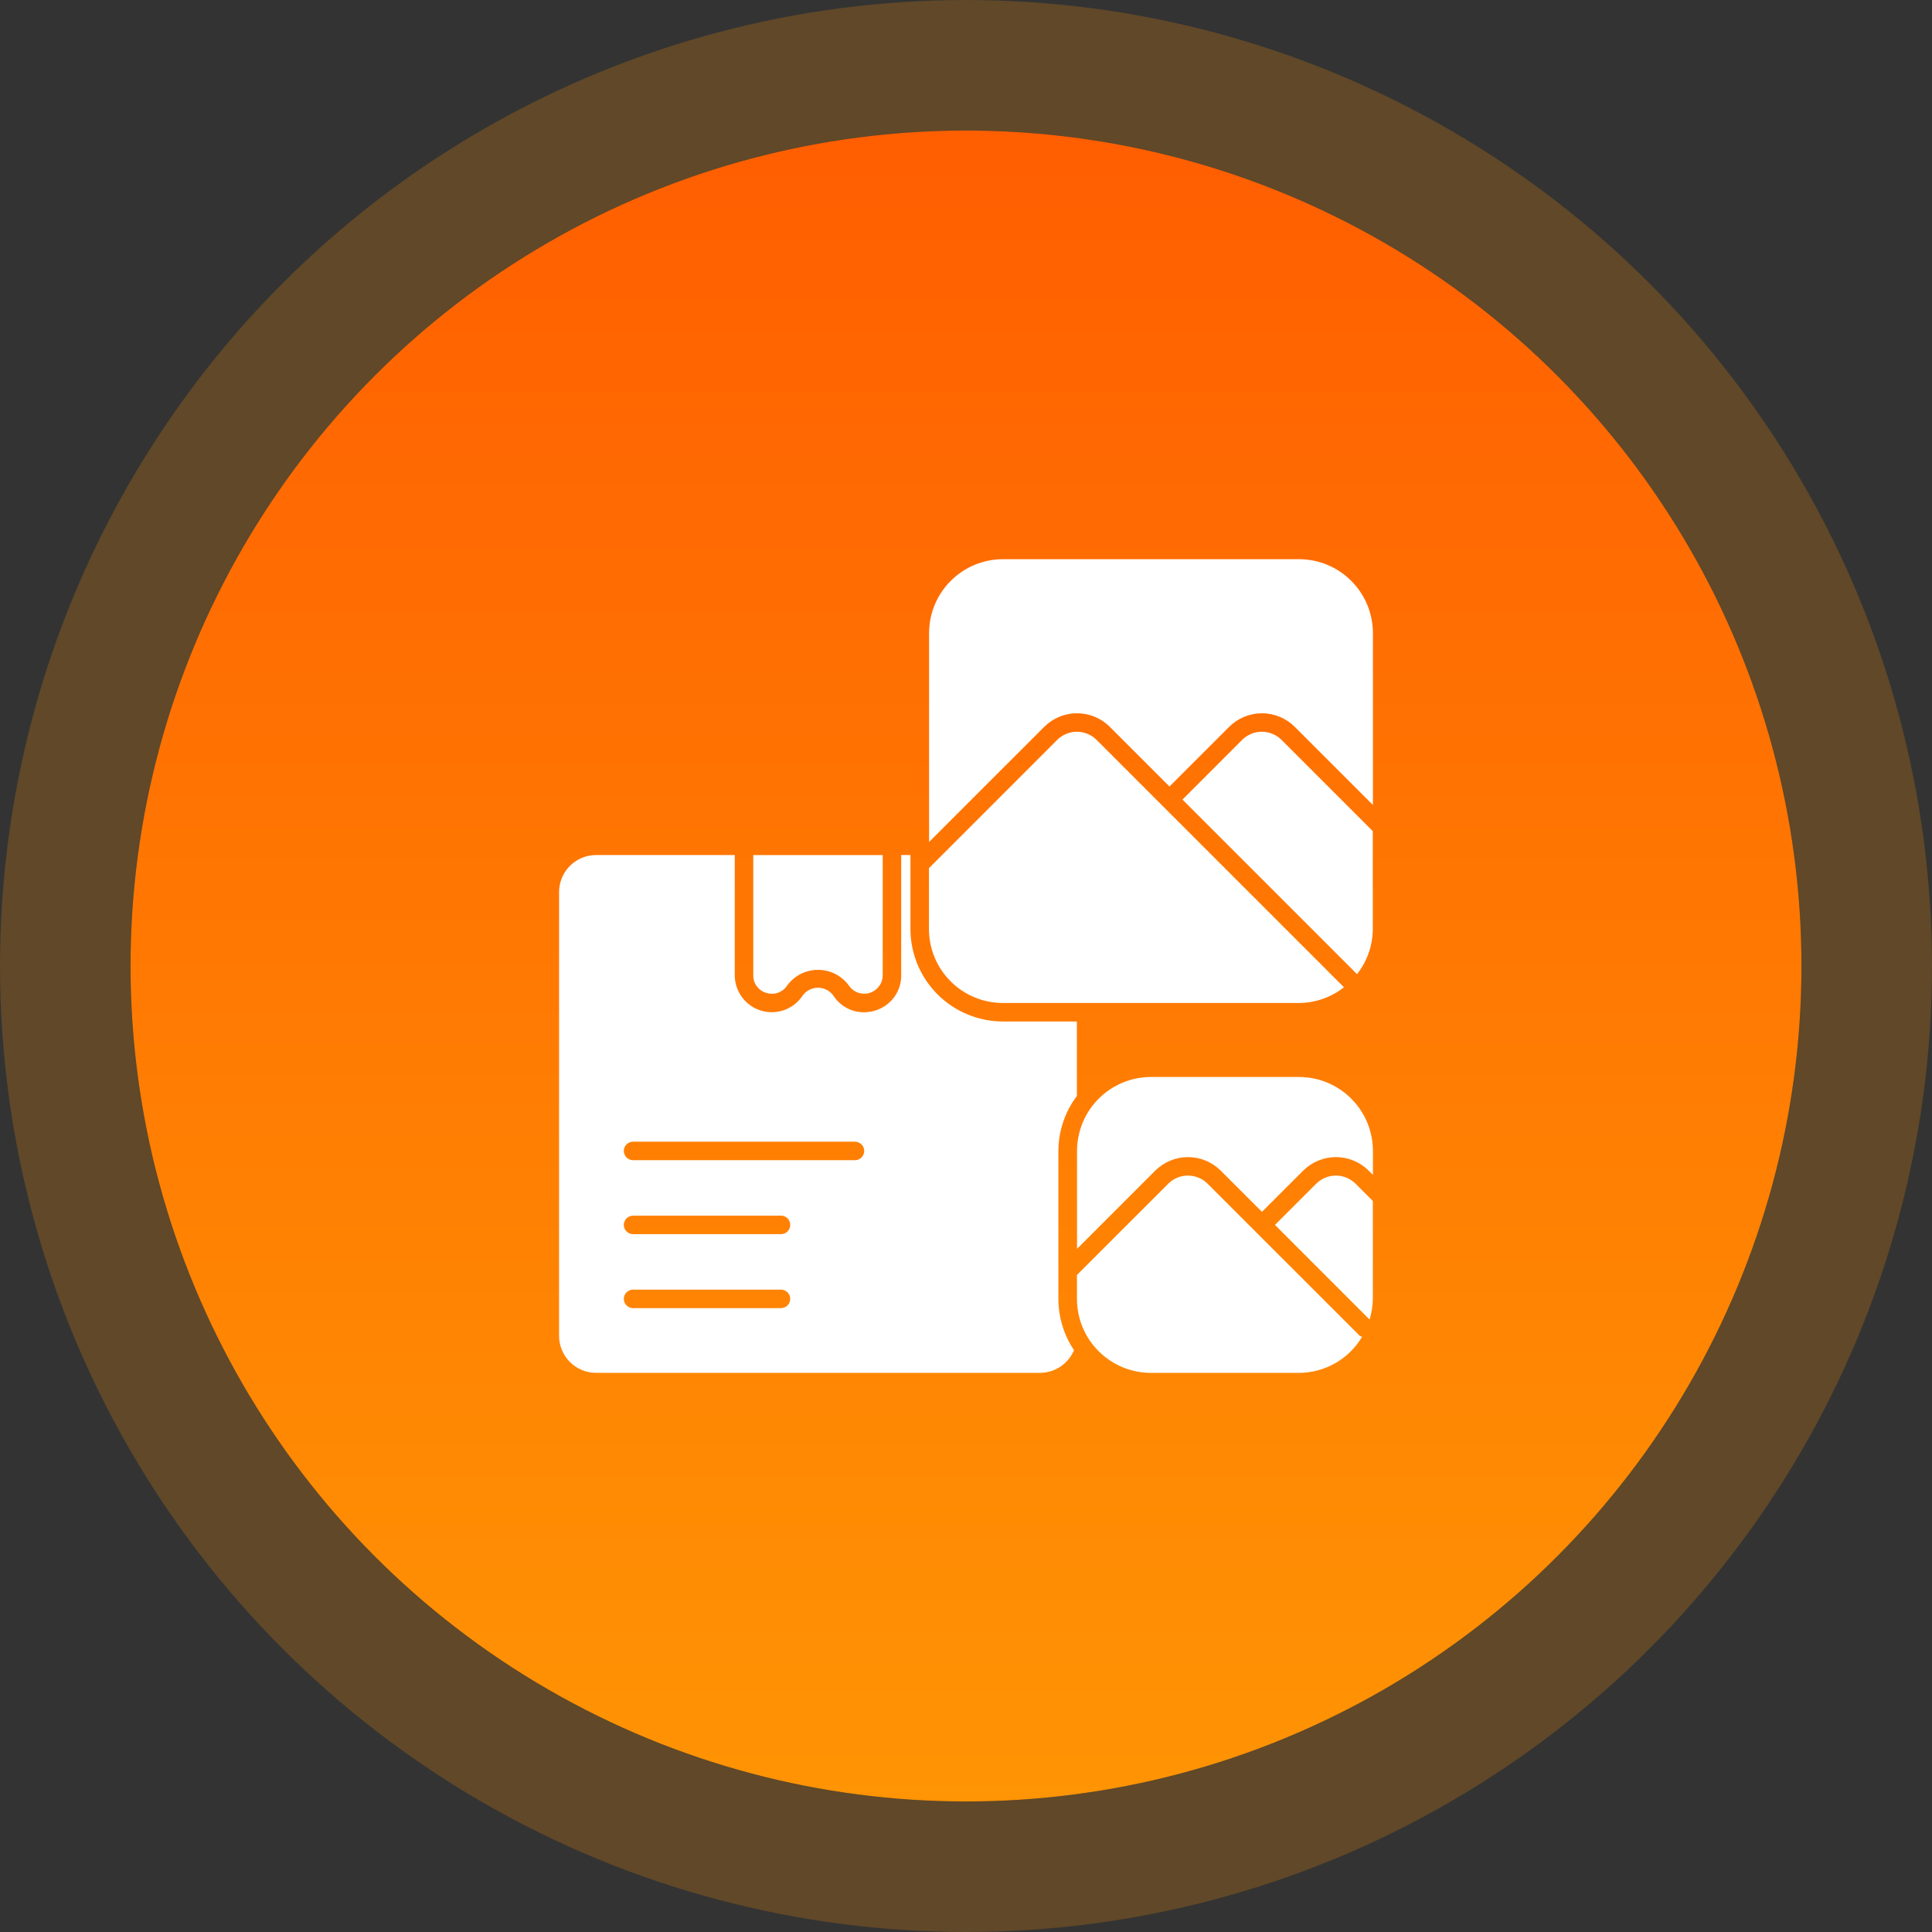
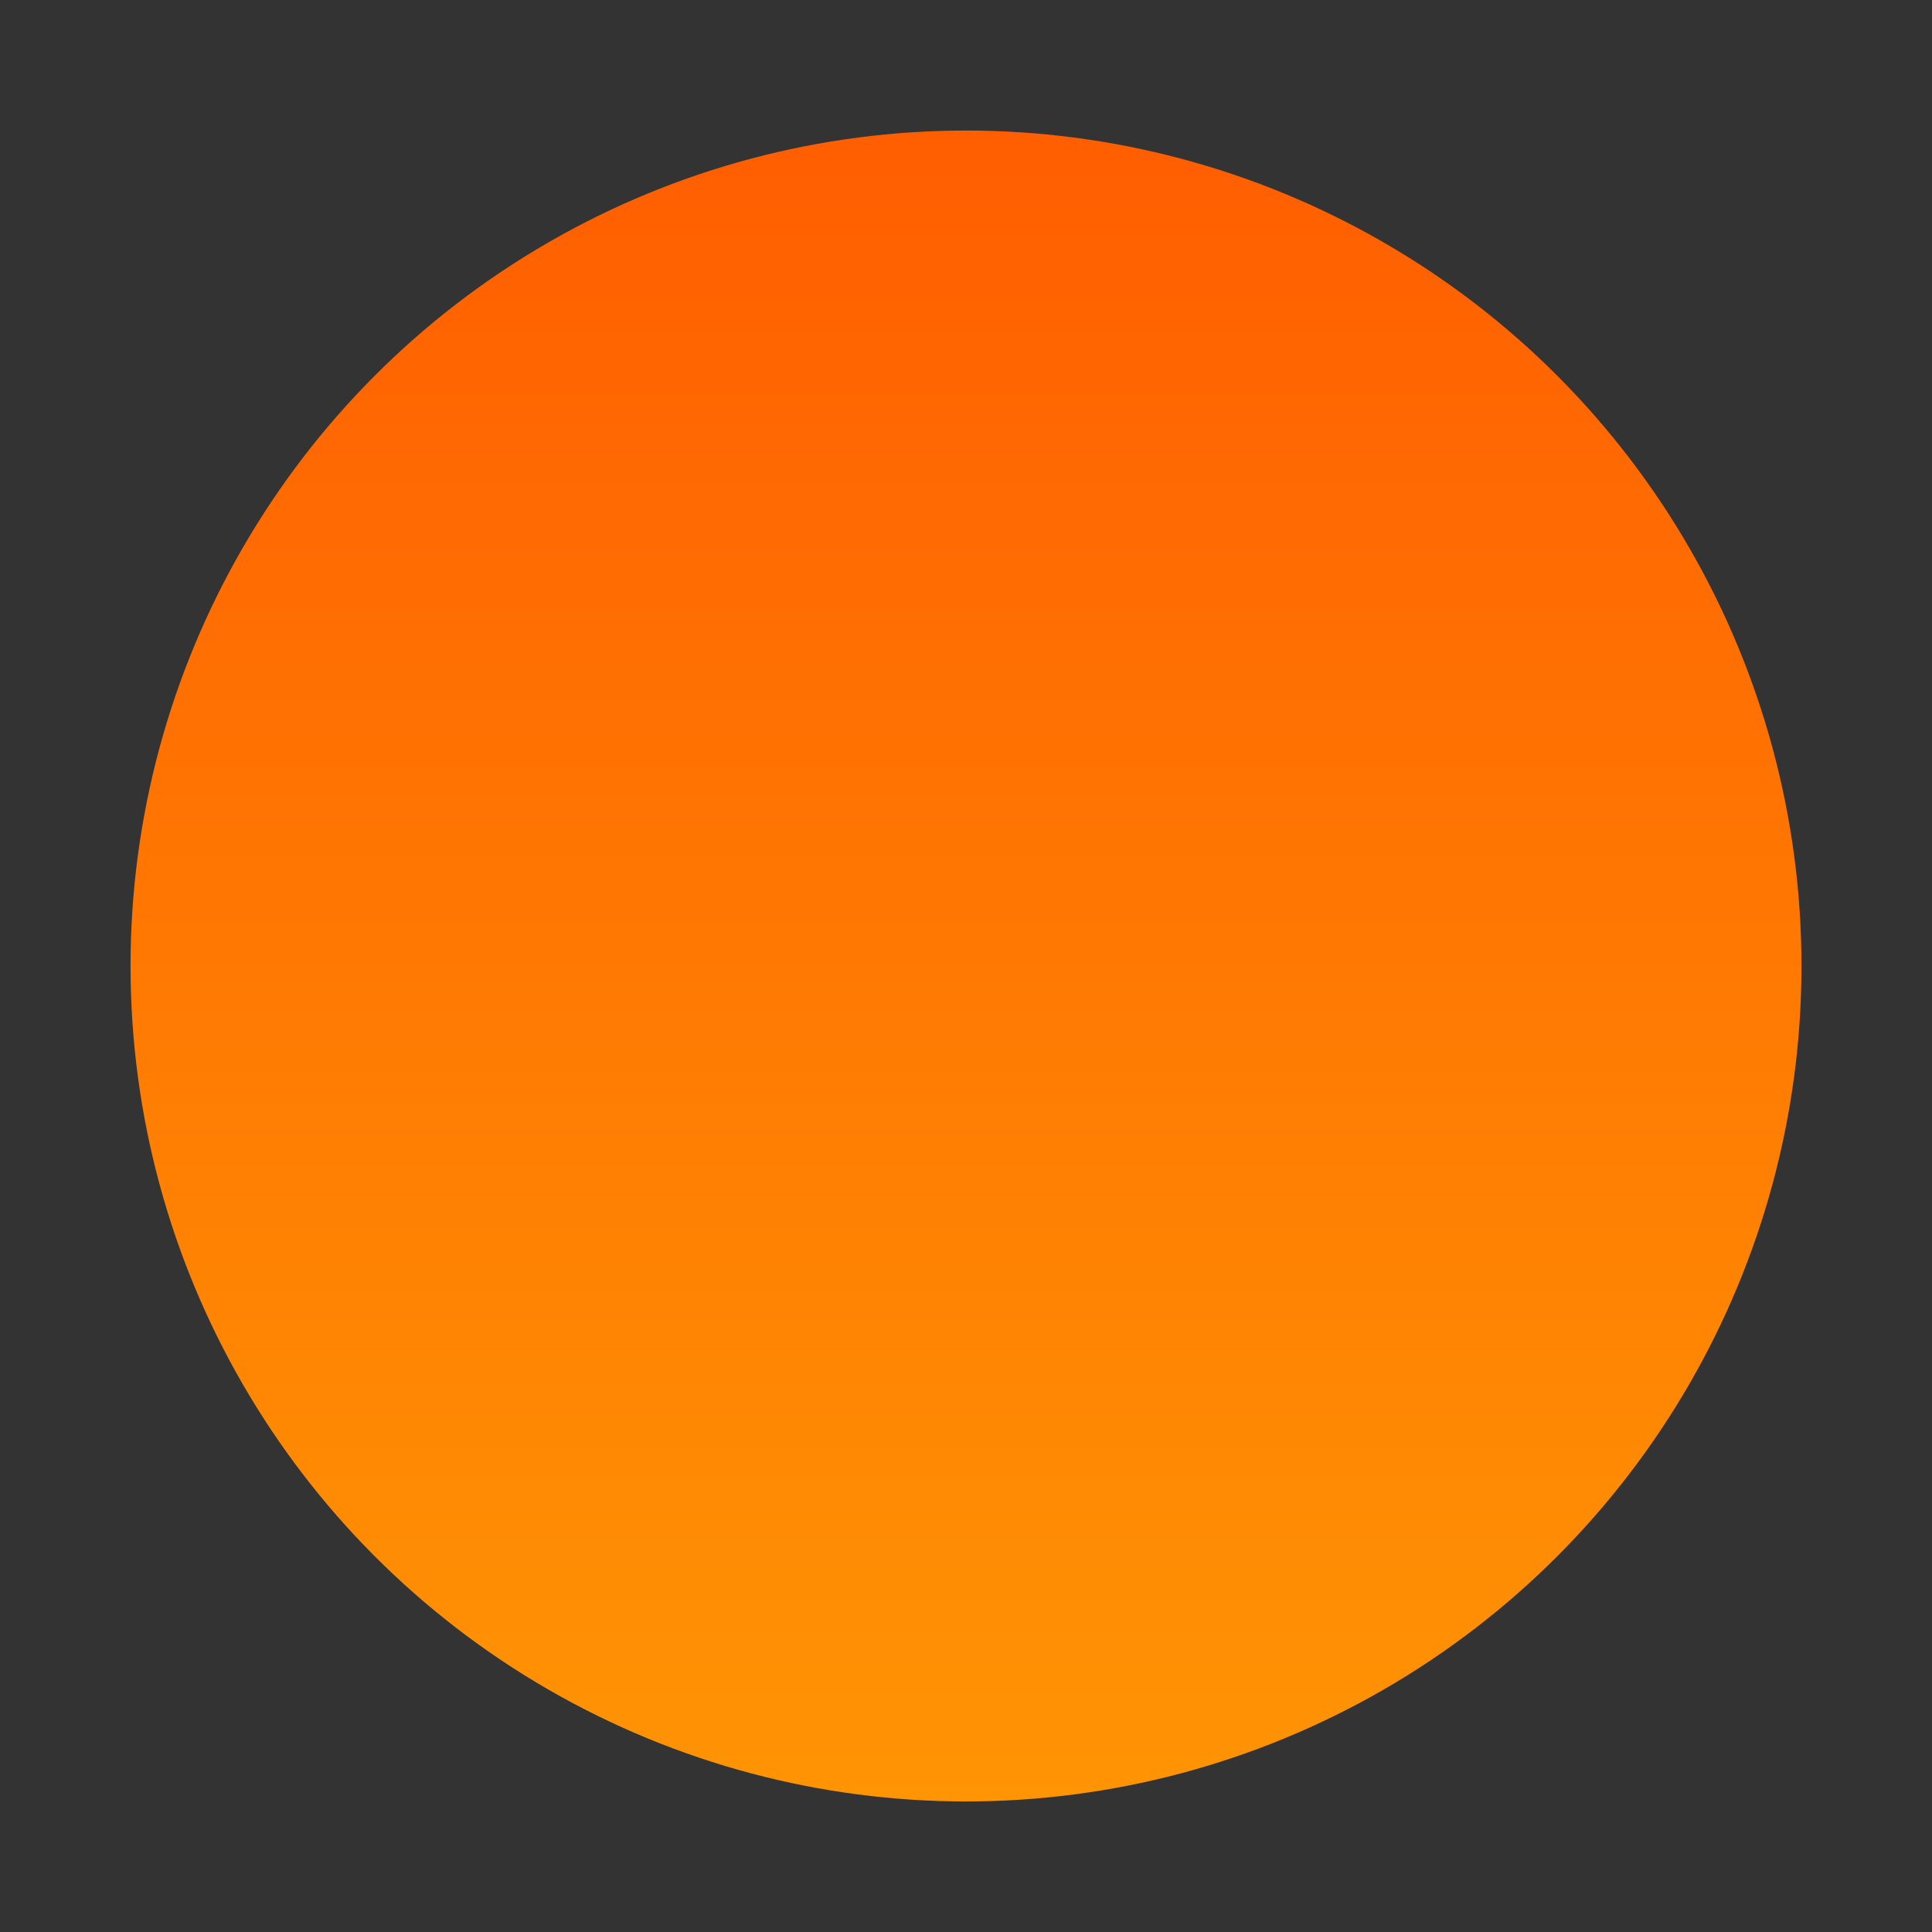
<svg xmlns="http://www.w3.org/2000/svg" width="74" height="74" viewBox="0 0 74 74" fill="none">
  <rect x="0" y="0" width="74" height="74" fill="#333333" stroke="none" />
  <circle cx="37" cy="37" r="32" fill="url(#paint0_linear_3773_4995)" />
-   <circle cx="37" cy="37" r="34.5" stroke="#FF9104" stroke-opacity="0.22" stroke-width="5" />
  <g clip-path="url(#clip0_3773_4995)">
-     <path d="M50.412 45.34L48.835 46.917L52.457 50.541C52.537 50.285 52.579 50.019 52.583 49.751V46.002L51.922 45.34C51.823 45.241 51.705 45.163 51.575 45.109C51.446 45.055 51.307 45.027 51.167 45.027C51.026 45.027 50.888 45.055 50.758 45.109C50.628 45.163 50.511 45.241 50.412 45.34ZM46.255 45.34C46.156 45.241 46.038 45.163 45.909 45.109C45.779 45.055 45.64 45.027 45.5 45.027C45.36 45.027 45.221 45.055 45.091 45.109C44.962 45.163 44.844 45.241 44.745 45.34L41.25 48.834V49.751C41.25 50.502 41.548 51.223 42.08 51.754C42.611 52.285 43.332 52.584 44.083 52.584H49.75C50.239 52.583 50.719 52.455 51.144 52.213C51.569 51.971 51.923 51.622 52.172 51.201C52.141 51.186 52.105 51.188 52.079 51.163L46.255 45.34Z" fill="white" />
-     <path d="M46.759 44.84L48.336 46.416L49.913 44.84C50.246 44.507 50.698 44.32 51.169 44.32C51.64 44.32 52.092 44.507 52.426 44.84L52.586 45V44.085C52.586 43.333 52.287 42.612 51.756 42.081C51.225 41.55 50.504 41.251 49.753 41.251H44.086C43.334 41.251 42.614 41.55 42.083 42.081C41.551 42.612 41.253 43.333 41.253 44.085V47.834L44.246 44.84C44.58 44.507 45.031 44.32 45.503 44.32C45.974 44.32 46.426 44.507 46.759 44.84ZM42.509 27.84L44.794 30.125L47.079 27.84C47.413 27.507 47.865 27.32 48.336 27.32C48.807 27.32 49.259 27.507 49.593 27.84L52.586 30.833V24.251C52.586 23.5 52.287 22.779 51.756 22.248C51.225 21.716 50.504 21.418 49.753 21.418H38.419C37.668 21.418 36.947 21.716 36.416 22.248C35.884 22.779 35.586 23.5 35.586 24.251V32.25L39.996 27.84C40.33 27.507 40.781 27.32 41.253 27.32C41.724 27.32 42.176 27.507 42.509 27.84Z" fill="white" />
+     <path d="M50.412 45.34L48.835 46.917C52.537 50.285 52.579 50.019 52.583 49.751V46.002L51.922 45.34C51.823 45.241 51.705 45.163 51.575 45.109C51.446 45.055 51.307 45.027 51.167 45.027C51.026 45.027 50.888 45.055 50.758 45.109C50.628 45.163 50.511 45.241 50.412 45.34ZM46.255 45.34C46.156 45.241 46.038 45.163 45.909 45.109C45.779 45.055 45.64 45.027 45.5 45.027C45.36 45.027 45.221 45.055 45.091 45.109C44.962 45.163 44.844 45.241 44.745 45.34L41.25 48.834V49.751C41.25 50.502 41.548 51.223 42.08 51.754C42.611 52.285 43.332 52.584 44.083 52.584H49.75C50.239 52.583 50.719 52.455 51.144 52.213C51.569 51.971 51.923 51.622 52.172 51.201C52.141 51.186 52.105 51.188 52.079 51.163L46.255 45.34Z" fill="white" />
    <path d="M47.576 28.34L45.291 30.626L51.977 37.312C52.366 36.82 52.579 36.211 52.581 35.584V31.835L49.086 28.34C48.987 28.241 48.869 28.163 48.74 28.109C48.61 28.055 48.471 28.027 48.331 28.027C48.191 28.027 48.052 28.055 47.922 28.109C47.792 28.163 47.675 28.241 47.576 28.34ZM40.492 28.34L35.581 33.252V35.584C35.581 36.335 35.879 37.056 36.411 37.587C36.942 38.119 37.663 38.417 38.414 38.417H49.748C50.375 38.415 50.983 38.203 51.476 37.814L42.003 28.34C41.904 28.241 41.786 28.163 41.656 28.109C41.527 28.055 41.388 28.027 41.248 28.027C41.107 28.027 40.968 28.055 40.839 28.109C40.709 28.163 40.592 28.241 40.492 28.34ZM29.356 38.031C29.501 38.077 29.657 38.075 29.801 38.024C29.944 37.972 30.067 37.875 30.149 37.747C30.285 37.562 30.462 37.411 30.667 37.307C30.872 37.203 31.098 37.148 31.328 37.147C31.558 37.147 31.784 37.2 31.99 37.303C32.195 37.407 32.373 37.557 32.51 37.742C32.593 37.869 32.716 37.966 32.859 38.018C33.002 38.071 33.158 38.075 33.304 38.032C33.45 37.988 33.578 37.898 33.669 37.776C33.761 37.654 33.81 37.506 33.81 37.353V32.751H28.852V37.353C28.849 37.506 28.897 37.656 28.988 37.778C29.079 37.901 29.209 37.989 29.356 38.031Z" fill="white" />
-     <path d="M34.872 35.583V32.75H34.518V37.353C34.522 37.658 34.426 37.956 34.244 38.2C34.062 38.445 33.805 38.624 33.512 38.709C33.374 38.751 33.23 38.772 33.084 38.772C32.853 38.772 32.626 38.714 32.423 38.603C32.221 38.492 32.048 38.333 31.923 38.139C31.856 38.045 31.768 37.968 31.665 37.914C31.563 37.861 31.449 37.833 31.333 37.832C31.218 37.832 31.104 37.859 31.001 37.912C30.898 37.964 30.809 38.041 30.741 38.135C30.573 38.389 30.328 38.582 30.042 38.685C29.755 38.789 29.443 38.797 29.152 38.71C28.86 38.622 28.604 38.443 28.423 38.198C28.241 37.954 28.143 37.657 28.143 37.353V32.75H22.831C22.455 32.75 22.095 32.899 21.829 33.165C21.563 33.431 21.414 33.791 21.414 34.167V51.167C21.414 51.542 21.563 51.903 21.829 52.168C22.095 52.434 22.455 52.583 22.831 52.583H39.831C40.11 52.583 40.383 52.501 40.615 52.346C40.847 52.192 41.029 51.972 41.137 51.715C40.747 51.134 40.539 50.45 40.539 49.75V44.083C40.541 43.324 40.79 42.586 41.247 41.98V39.125H38.414C37.475 39.124 36.575 38.751 35.91 38.087C35.246 37.423 34.873 36.522 34.872 35.583ZM29.914 50.104H24.247C24.154 50.104 24.063 50.067 23.997 50C23.93 49.934 23.893 49.844 23.893 49.75C23.893 49.656 23.93 49.566 23.997 49.5C24.063 49.433 24.154 49.396 24.247 49.396H29.914C30.008 49.396 30.098 49.433 30.165 49.5C30.231 49.566 30.268 49.656 30.268 49.75C30.268 49.844 30.231 49.934 30.165 50C30.098 50.067 30.008 50.104 29.914 50.104ZM29.914 47.271H24.247C24.154 47.271 24.063 47.233 23.997 47.167C23.93 47.101 23.893 47.011 23.893 46.917C23.893 46.823 23.93 46.733 23.997 46.666C24.063 46.6 24.154 46.562 24.247 46.562H29.914C30.008 46.562 30.098 46.6 30.165 46.666C30.231 46.733 30.268 46.823 30.268 46.917C30.268 47.011 30.231 47.101 30.165 47.167C30.098 47.233 30.008 47.271 29.914 47.271ZM32.747 44.438H24.247C24.154 44.438 24.063 44.4 23.997 44.334C23.93 44.267 23.893 44.177 23.893 44.083C23.893 43.989 23.93 43.899 23.997 43.833C24.063 43.767 24.154 43.729 24.247 43.729H32.747C32.841 43.729 32.931 43.767 32.998 43.833C33.064 43.899 33.102 43.989 33.102 44.083C33.102 44.177 33.064 44.267 32.998 44.334C32.931 44.4 32.841 44.438 32.747 44.438Z" fill="white" />
  </g>
  <defs>
    <linearGradient id="paint0_linear_3773_4995" x1="37" y1="5" x2="37" y2="69" gradientUnits="userSpaceOnUse">
      <stop stop-color="#FF5E01" />
      <stop offset="1" stop-color="#FF9404" />
    </linearGradient>
    <clipPath id="clip0_3773_4995">
-       <rect width="34" height="34" fill="white" transform="translate(20 20)" />
-     </clipPath>
+       </clipPath>
  </defs>
</svg>